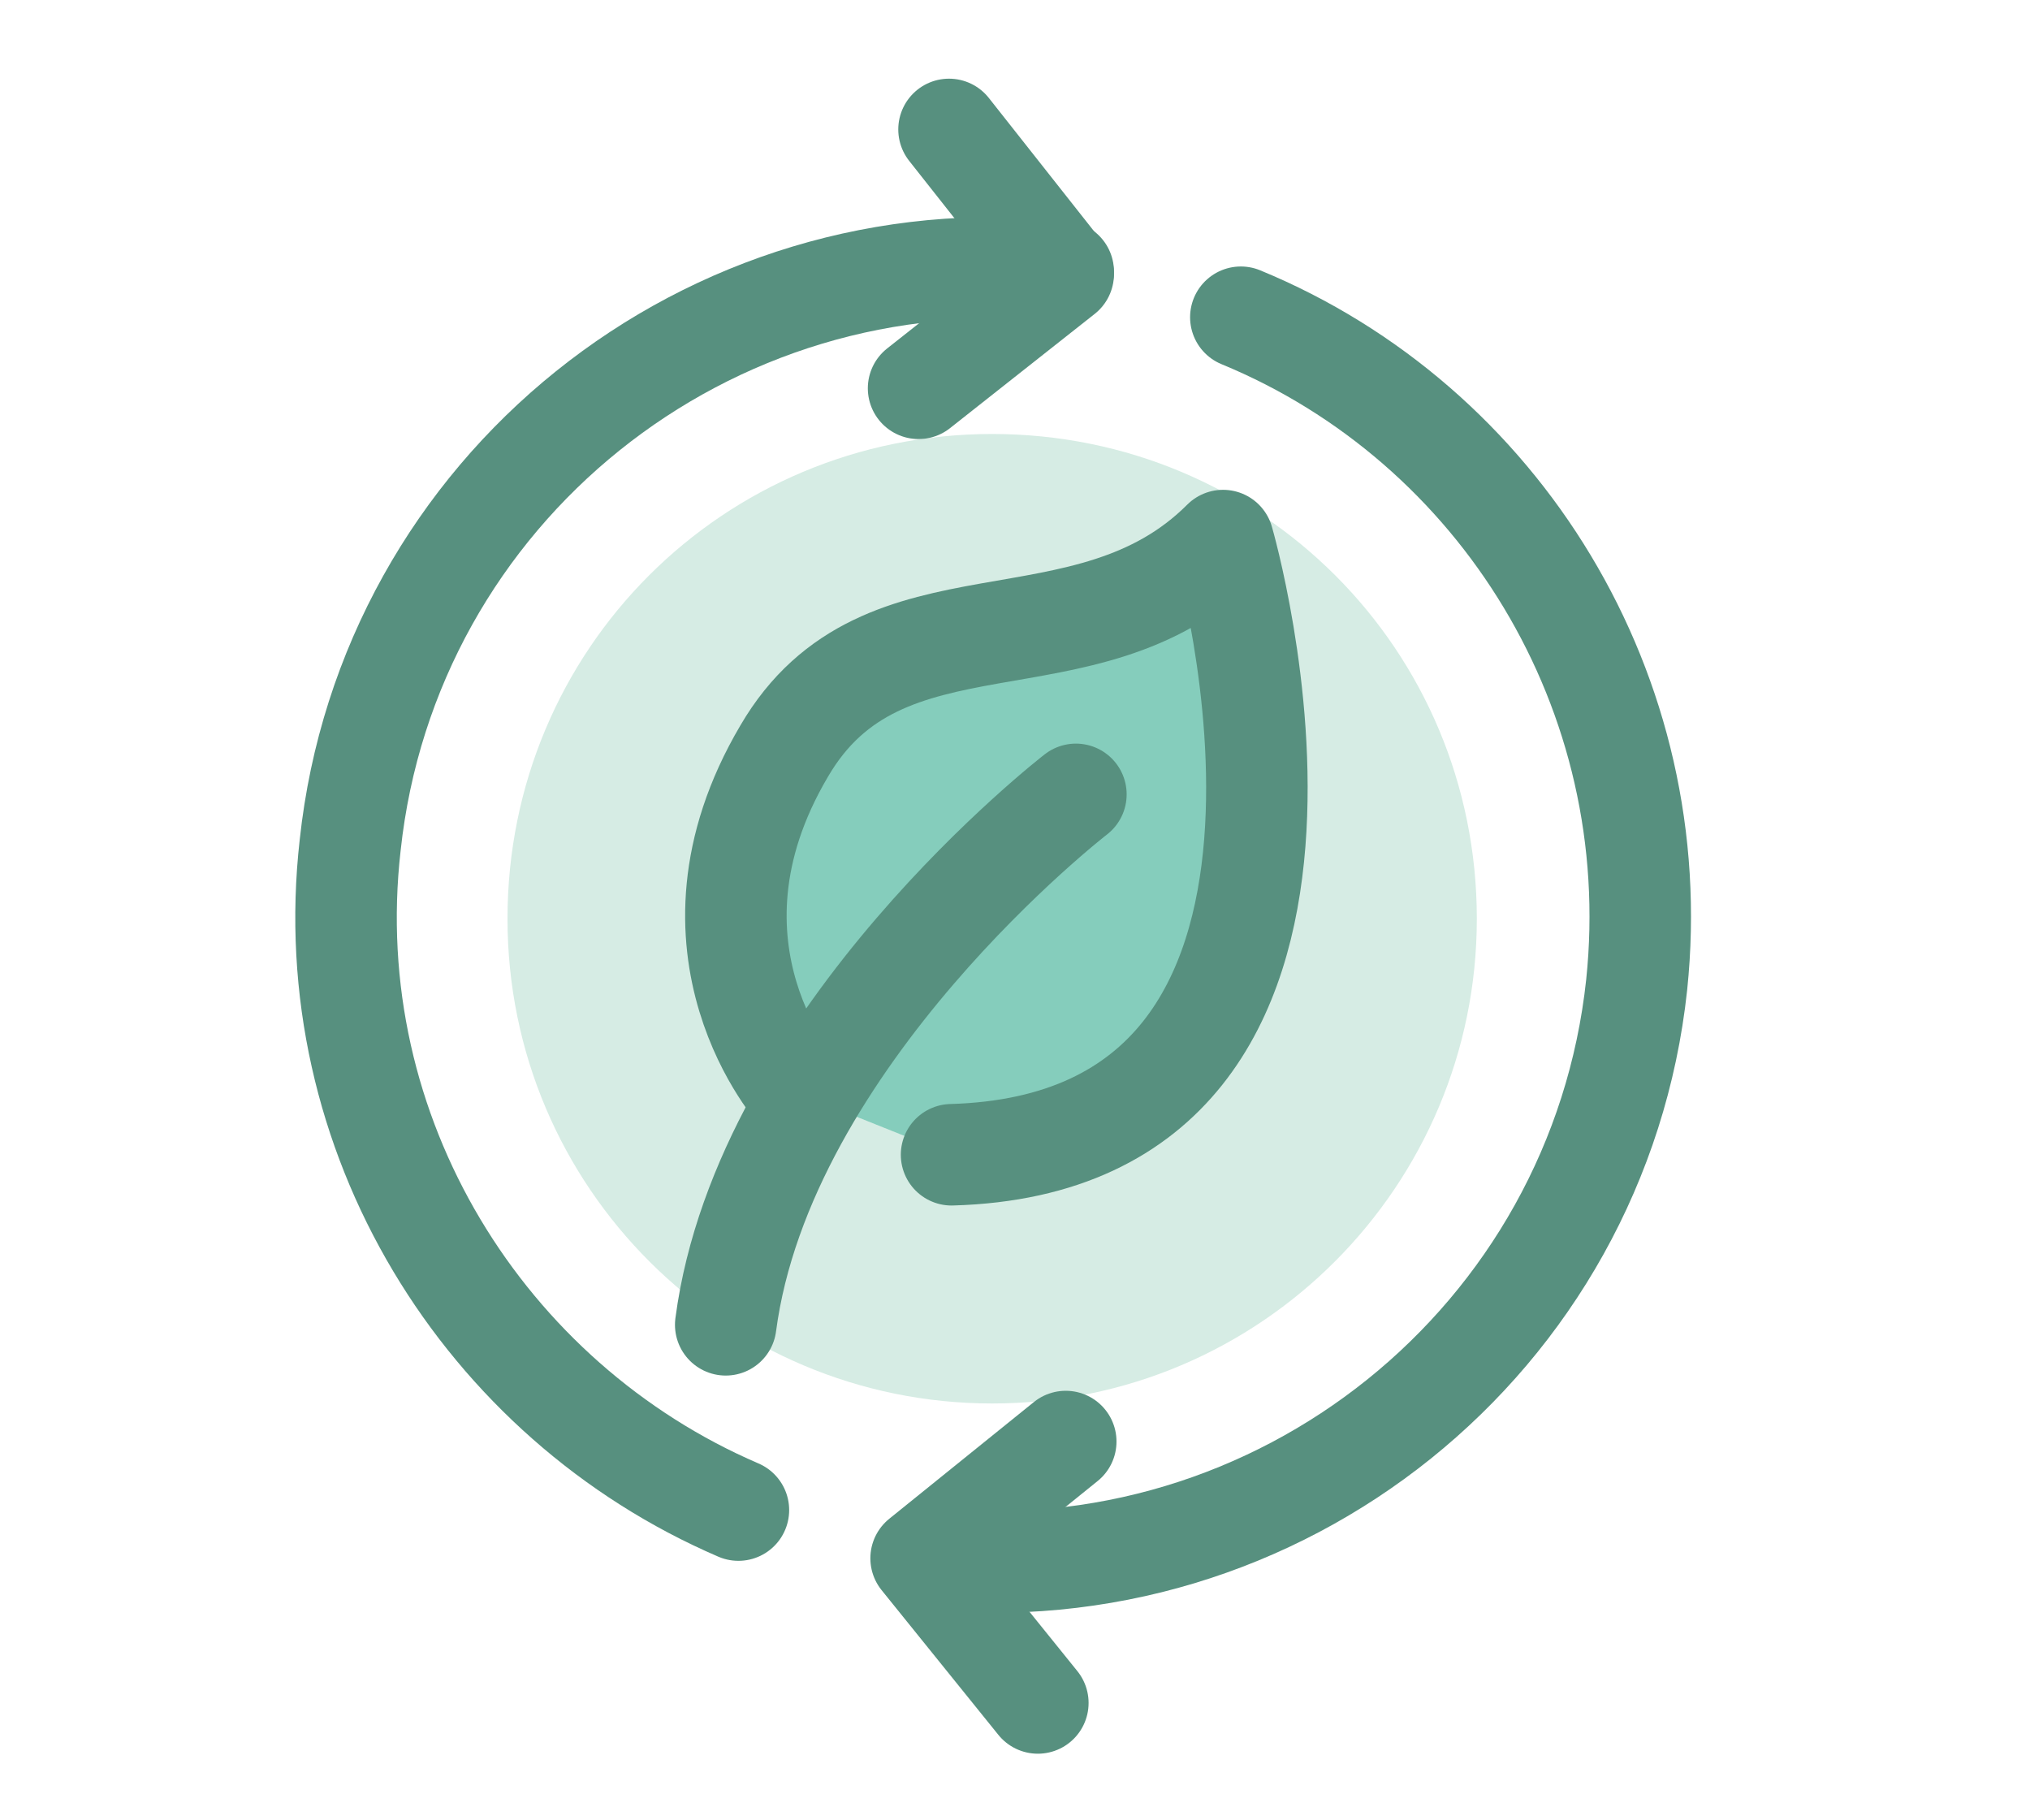
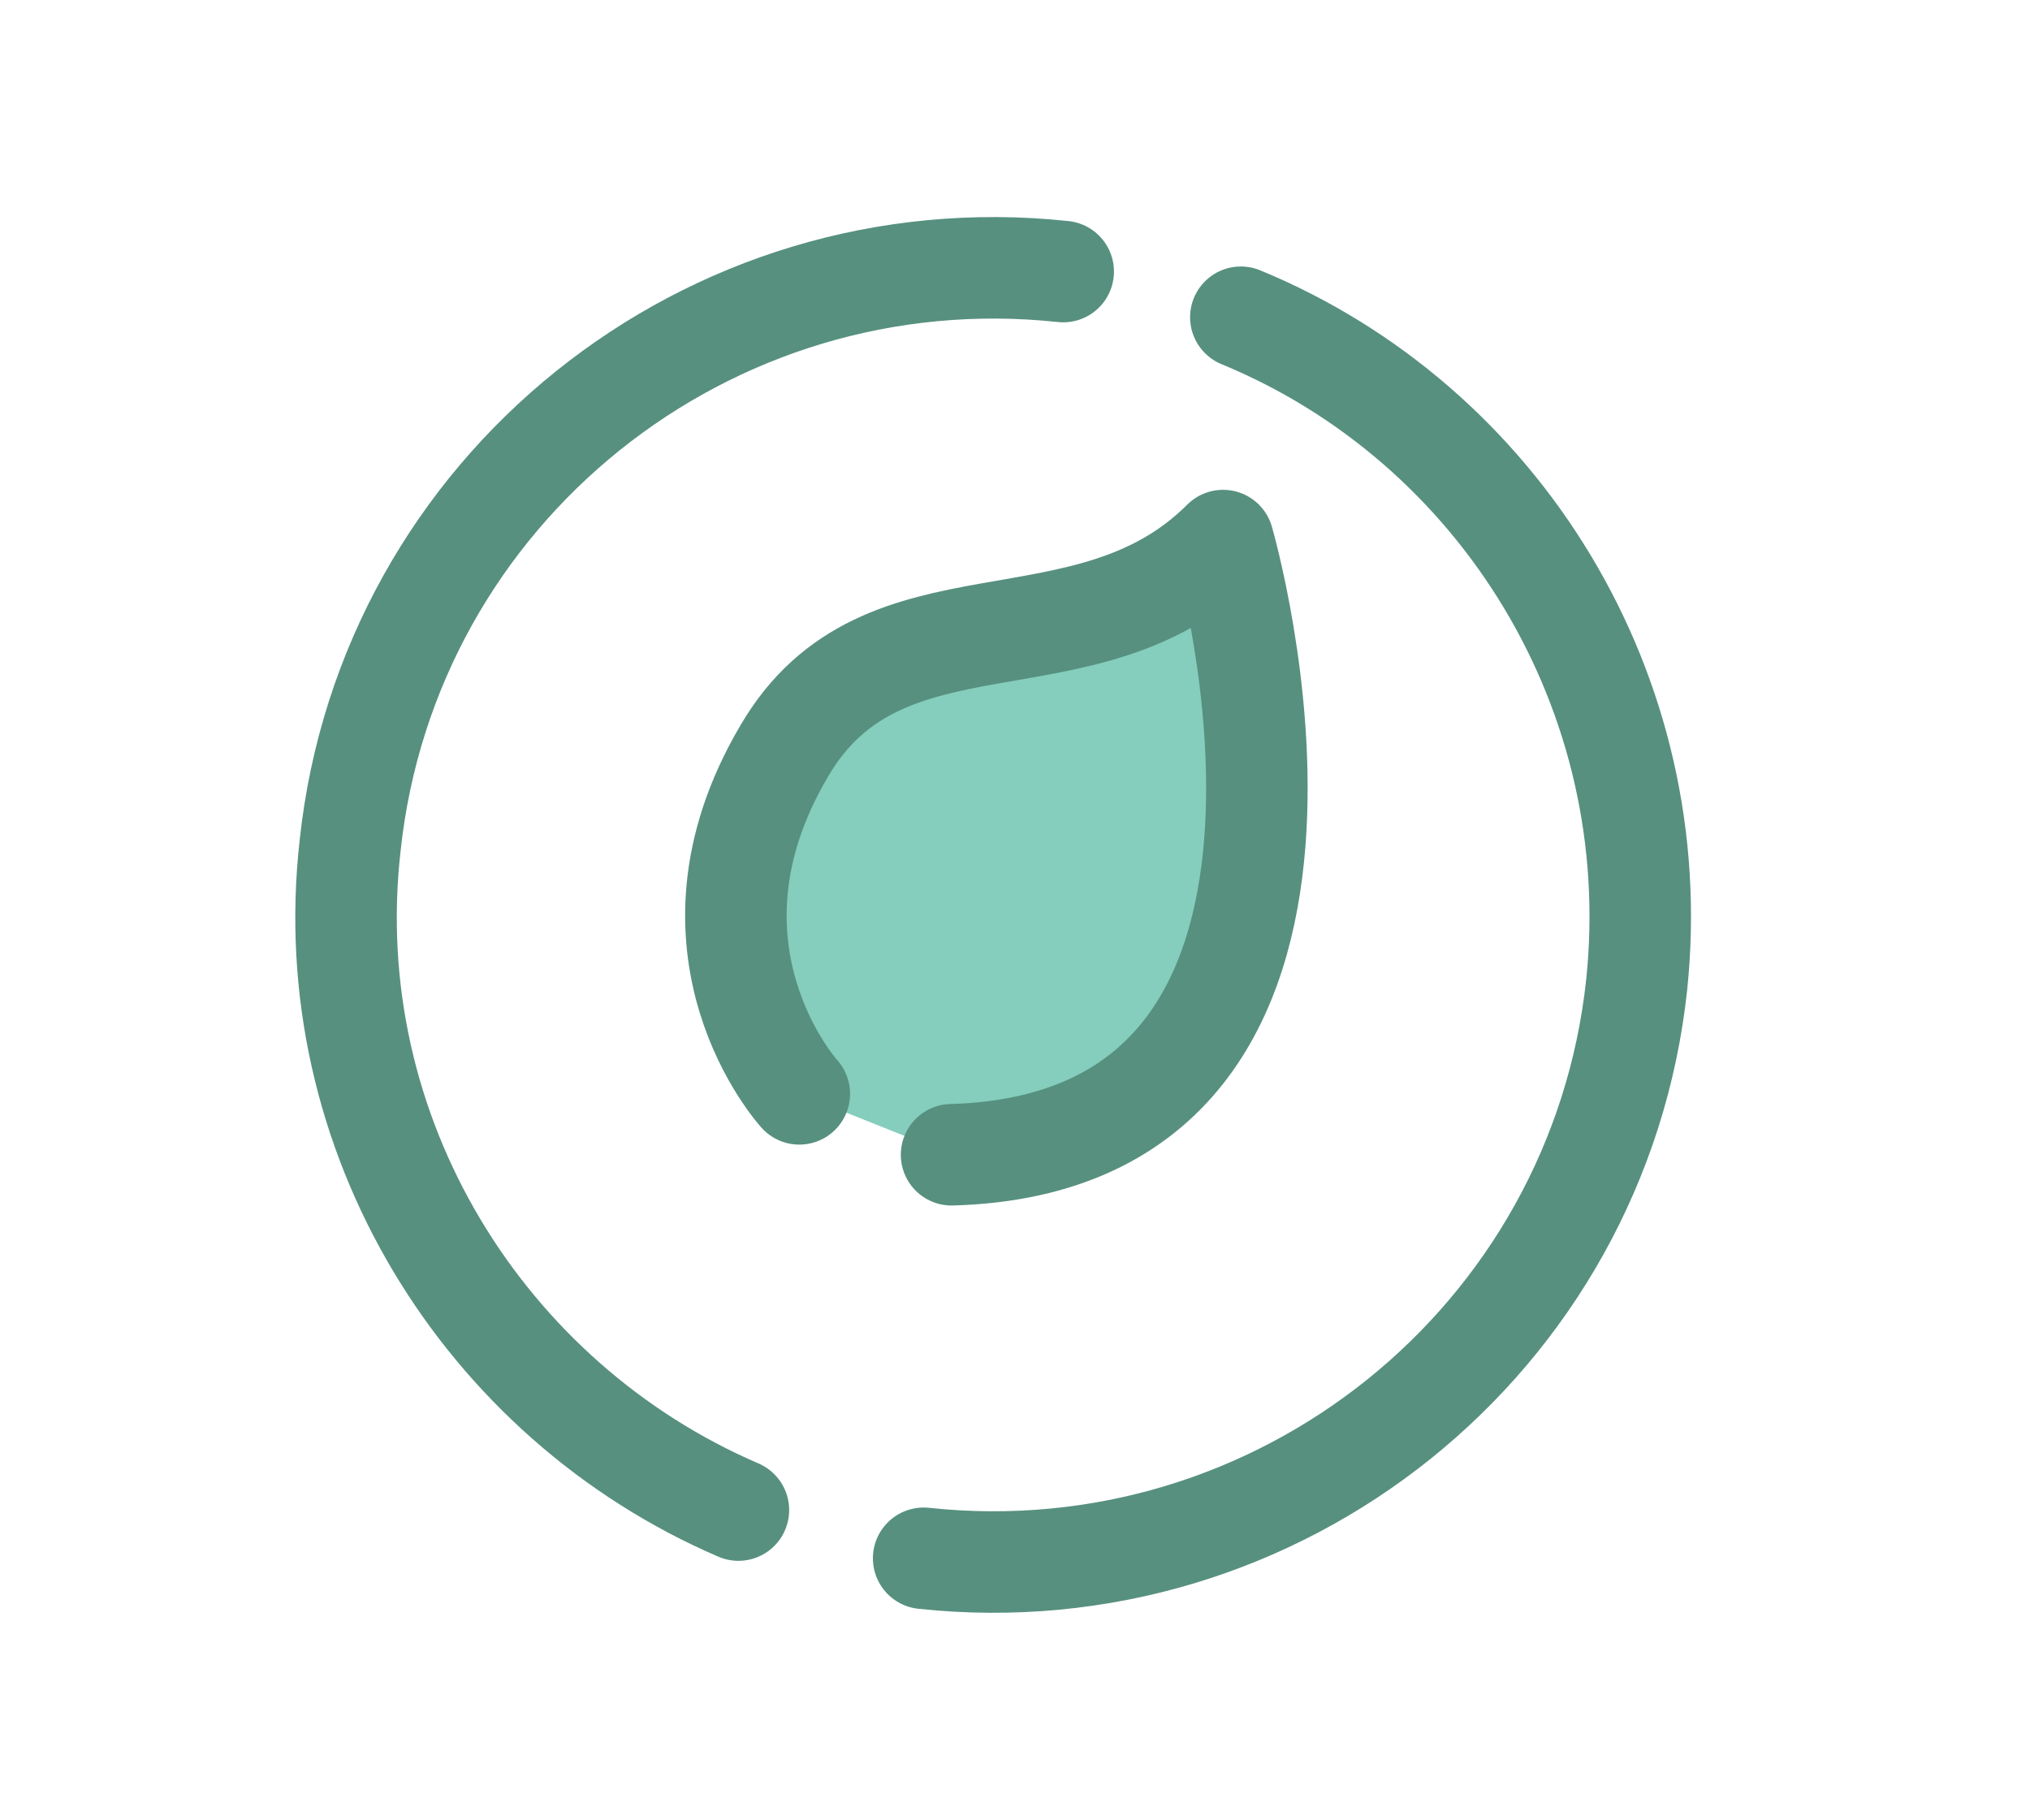
<svg xmlns="http://www.w3.org/2000/svg" version="1.2" baseProfile="tiny" id="Layer_1" x="0px" y="0px" viewBox="0 0 80 71.7" xml:space="preserve">
  <g>
-     <path fill="#D6ECE4" d="M58.2,36.2c0,10.5-8.5,19.1-19.1,19.1c-10.5,0-19.1-8.5-19.1-19.1s8.5-19.1,19.1-19.1   C49.7,17.1,58.2,25.6,58.2,36.2z" />
    <g>
      <g>
        <path fill="#85CDBC" stroke="#57907F" stroke-width="4" stroke-linecap="round" stroke-linejoin="round" stroke-miterlimit="10" d="     M31.5,43.1c0,0-5.2-5.7-0.6-13.5c3.9-6.7,11.9-2.9,17.3-8.3c0,0,6.9,23.7-10.7,24.2" />
-         <path fill="none" stroke="#57907F" stroke-width="4" stroke-linecap="round" stroke-linejoin="round" stroke-miterlimit="10" d="     M42.4,31.3c0,0-12.3,9.5-13.8,20.9" />
      </g>
      <g>
        <path fill="none" stroke="#57907F" stroke-width="4" stroke-linecap="round" stroke-linejoin="round" stroke-miterlimit="10" d="     M29.1,59.5c-10-4.3-16.6-14.8-15.3-26.2c1.5-14,14.1-24.1,28.1-22.6" />
        <path fill="none" stroke="#57907F" stroke-width="4" stroke-linecap="round" stroke-linejoin="round" stroke-miterlimit="10" d="     M48.9,12.5c10.2,4.2,16.8,14.8,15.6,26.3c-1.5,14-14.1,24.1-28.1,22.6" />
-         <polyline fill="none" stroke="#57907F" stroke-width="4" stroke-linecap="round" stroke-linejoin="round" stroke-miterlimit="10" points="     37.4,5.1 41.9,10.8 36.2,15.3    " />
-         <polyline fill="none" stroke="#57907F" stroke-width="4" stroke-linecap="round" stroke-linejoin="round" stroke-miterlimit="10" points="     42,56.8 36.3,61.4 40.9,67.1    " />
      </g>
    </g>
  </g>
</svg>